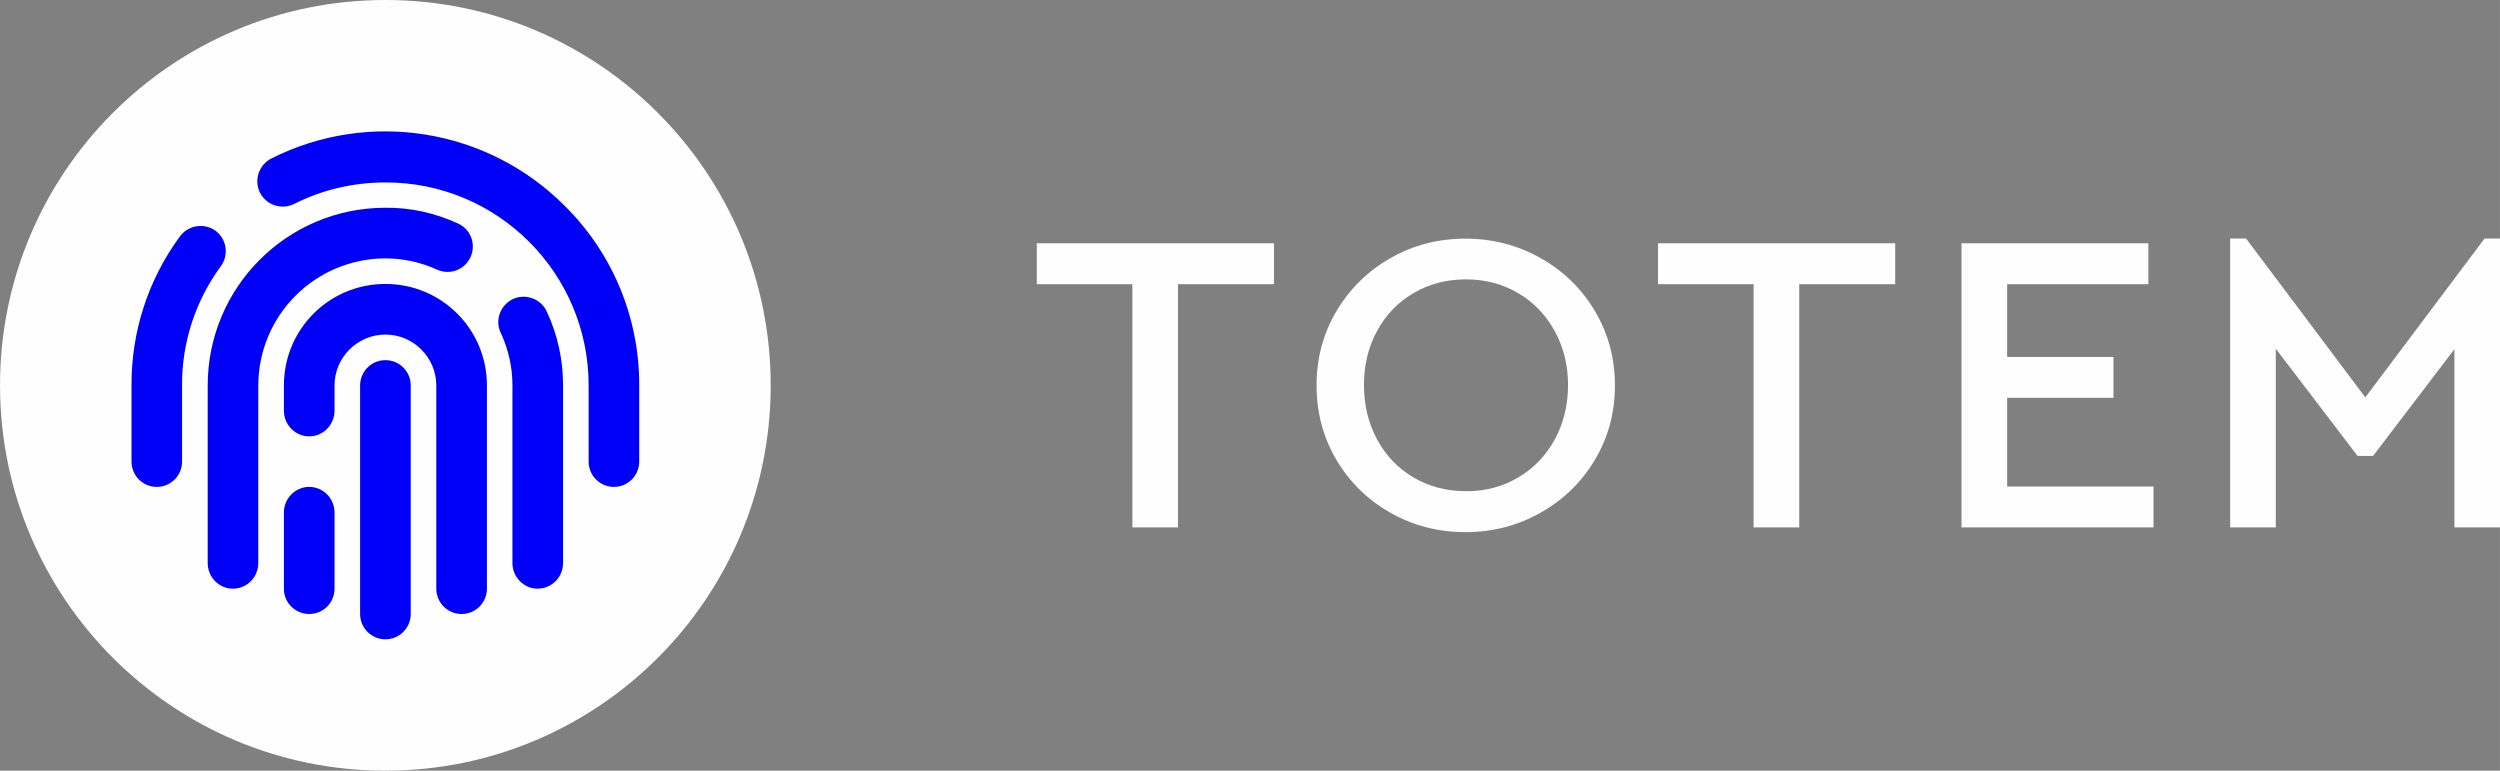
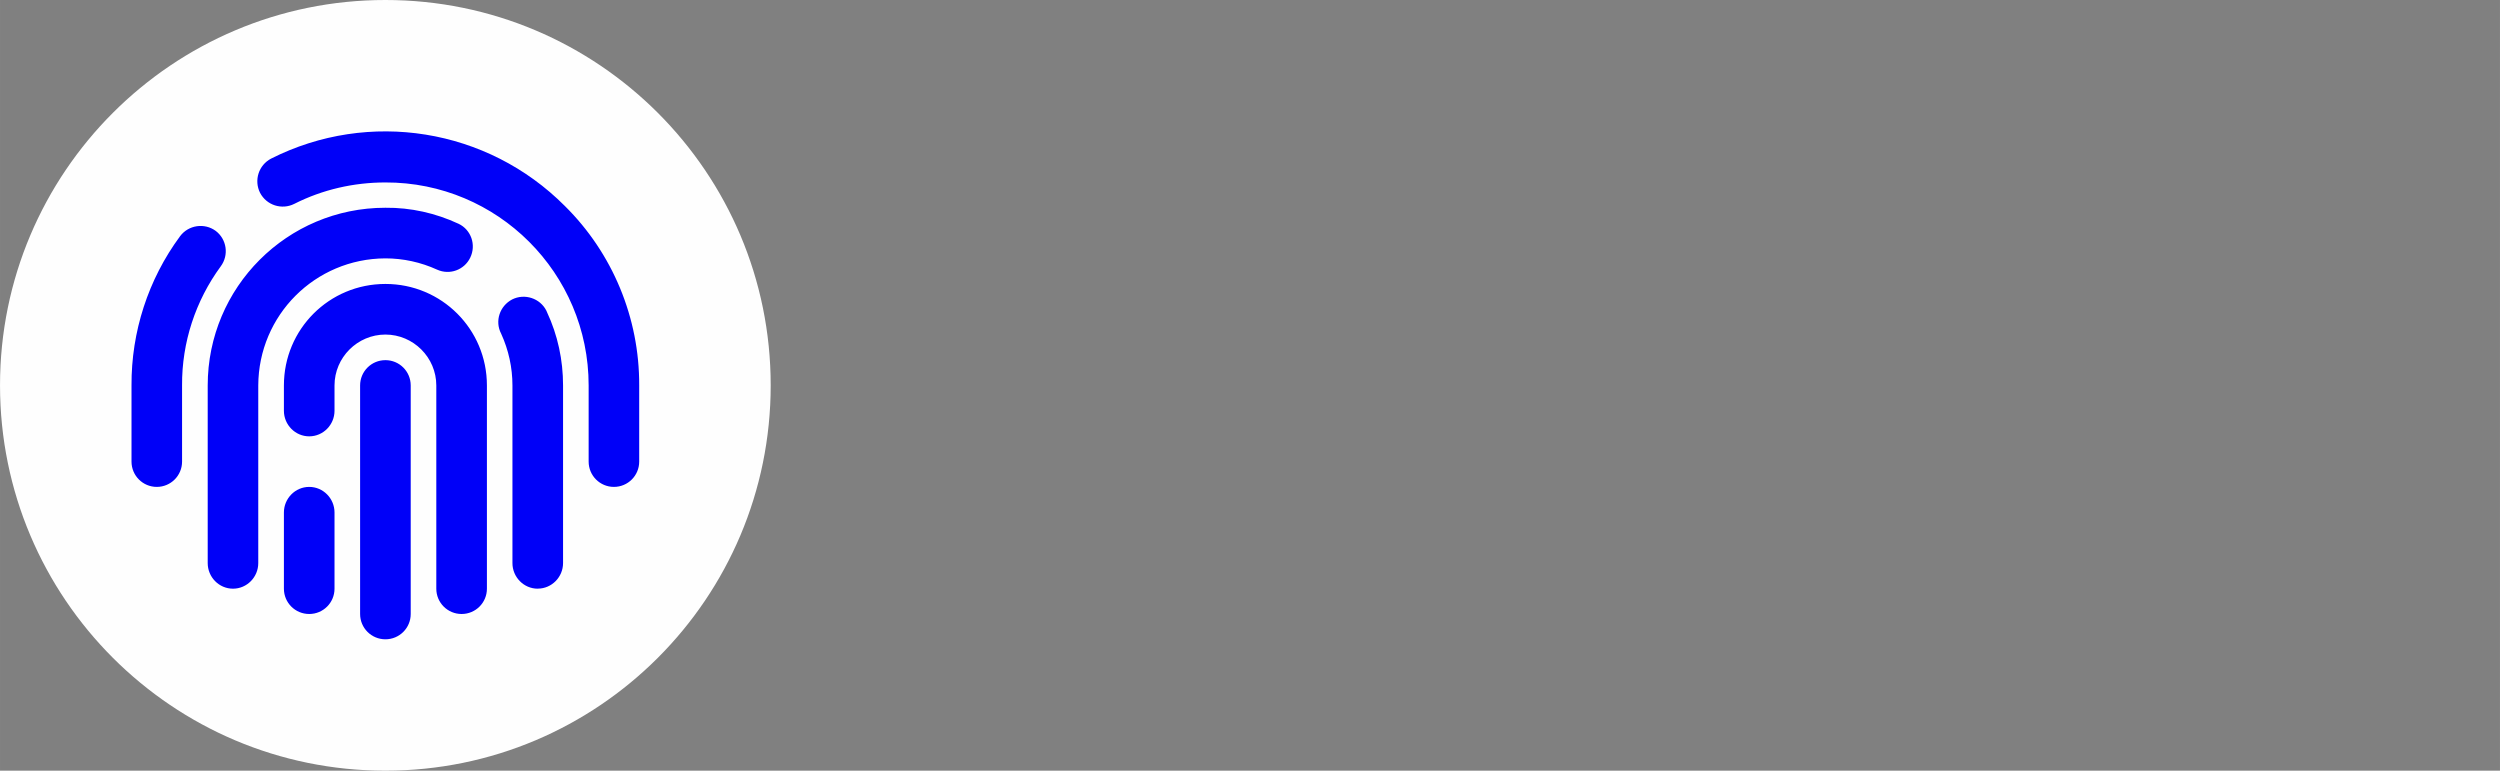
<svg xmlns="http://www.w3.org/2000/svg" xml:space="preserve" width="22.918mm" height="7.065mm" version="1.0" shape-rendering="geometricPrecision" text-rendering="geometricPrecision" image-rendering="optimizeQuality" fill-rule="evenodd" clip-rule="evenodd" viewBox="0 0 442.59 136.44">
  <rect x="0" y="0" width="442.59" height="136.44" fill="#808080" stroke="none" />
  <g id="Layer_x0020_1">
-     <path fill="#FEFEFE" fill-rule="nonzero" d="M200.47 50.31l-16.92 0 0 -7.24 41.99 0 0 7.24 -16.99 0 0 43.06 -8.08 0 0 -43.06zm58.99 43.9c-4.83,0 -9.26,-1.14 -13.3,-3.43 -4.04,-2.29 -7.23,-5.41 -9.57,-9.37 -2.34,-3.96 -3.51,-8.36 -3.51,-13.18 0,-4.83 1.18,-9.22 3.54,-13.18 2.36,-3.96 5.55,-7.09 9.57,-9.37 4.01,-2.29 8.43,-3.43 13.26,-3.43 4.78,0 9.2,1.14 13.26,3.43 4.07,2.28 7.28,5.41 9.64,9.37 2.36,3.96 3.55,8.36 3.55,13.18 0,4.83 -1.18,9.22 -3.55,13.18 -2.36,3.96 -5.58,7.09 -9.64,9.37 -4.07,2.29 -8.48,3.43 -13.26,3.43zm0.08 -7.24c3.4,0 6.48,-0.81 9.22,-2.43 2.74,-1.61 4.9,-3.85 6.48,-6.72 1.57,-2.87 2.36,-6.1 2.36,-9.68 0,-3.48 -0.79,-6.65 -2.36,-9.53 -1.58,-2.87 -3.73,-5.11 -6.48,-6.72 -2.74,-1.61 -5.82,-2.43 -9.22,-2.43 -3.45,0 -6.55,0.81 -9.3,2.43 -2.74,1.61 -4.89,3.84 -6.44,6.68 -1.55,2.84 -2.33,6.03 -2.33,9.56 0,3.58 0.77,6.81 2.33,9.68 1.55,2.87 3.7,5.11 6.44,6.72 2.74,1.61 5.84,2.43 9.3,2.43zm50.91 -36.66l-16.92 0 0 -7.24 41.99 0 0 7.24 -16.99 0 0 43.06 -8.08 0 0 -43.06zm36.81 -7.24l33.08 0 0 7.24 -25 0 0 12.88 18.82 0 0 7.24 -18.82 0 0 15.7 25.91 0 0 7.24 -33.99 0 0 -50.3zm95.34 -0.84l0 51.14 -8.08 0 0 -31.55 -14.4 18.9 -2.74 0 -14.48 -18.98 0 31.63 -8.08 0 0 -51.14 2.82 0 21.11 28.12 21.11 -28.12 2.74 0z" />
    <g id="_2012220913856">
      <path fill="#FEFEFE" d="M68.22 0c37.68,0 68.22,30.54 68.22,68.22 0,37.68 -30.54,68.22 -68.22,68.22 -37.68,0 -68.22,-30.54 -68.22,-68.22 0,-37.68 30.54,-68.22 68.22,-68.22z" />
      <path fill="#0000F8" d="M108.69 86.2c-2.48,0 -4.48,-2 -4.48,-4.48 0,-13.49 0,-13.49 0,-13.49 0,-19.86 -16.12,-35.99 -35.99,-35.93 -5.59,0 -11.12,1.26 -16.12,3.79 -2.21,1.11 -4.9,0.26 -6.06,-1.95 -1.11,-2.21 -0.26,-4.9 1.95,-6.06 17.33,-8.75 38.3,-5.37 52,8.38 8.48,8.38 13.22,19.86 13.17,31.77 0,13.49 0,13.49 0,13.49 0,2.48 -2,4.48 -4.48,4.48l0 0zm-80.93 0c-2.48,0 -4.48,-2 -4.48,-4.48 0,-13.49 0,-13.49 0,-13.49 -0.05,-9.48 2.95,-18.76 8.59,-26.4 1.48,-2 4.32,-2.42 6.32,-0.95 1.95,1.48 2.37,4.27 0.89,6.27 -4.48,6.11 -6.9,13.49 -6.85,21.08 0,13.49 0,13.49 0,13.49 0,2.48 -2,4.48 -4.48,4.48l0 0zm67.44 18.02c-2.48,0 -4.48,-2.05 -4.48,-4.53 0,-31.45 0,-31.45 0,-31.45 0,-3.16 -0.68,-6.27 -2,-9.17 -1.16,-2.21 -0.26,-4.9 1.95,-6.06 2.21,-1.11 4.95,-0.21 6.06,2 0.05,0.1 0.05,0.16 0.11,0.26 1.9,4.06 2.84,8.48 2.84,12.96 0,31.45 0,31.45 0,31.45 0,2.48 -2,4.53 -4.48,4.53l0 0zm-53.95 0c-2.48,0 -4.48,-2.05 -4.48,-4.53 0,-31.45 0,-31.45 0,-31.45 0,-17.39 14.07,-31.46 31.46,-31.46 4.48,-0.05 8.9,0.95 12.96,2.84 2.21,1.05 3.16,3.74 2.05,6.01 -1.05,2.16 -3.63,3.11 -5.85,2.11 -2.9,-1.32 -6.01,-2 -9.17,-2 -12.44,0.05 -22.45,10.06 -22.5,22.5 0,31.45 0,31.45 0,31.45 0,2.48 -2,4.53 -4.48,4.53l0 0zm26.98 8.96c-2.48,0 -4.48,-2 -4.48,-4.48 0,-40.46 0,-40.46 0,-40.46 0,-2.48 2,-4.48 4.48,-4.48 2.48,0 4.48,2 4.48,4.48 0,40.46 0,40.46 0,40.46 0,2.48 -2,4.48 -4.48,4.48l0 0zm13.49 -4.48c-2.48,0 -4.48,-2 -4.48,-4.48 0,-35.98 0,-35.98 0,-35.98 0,-4.95 -4.06,-9.01 -9.01,-9.01 -4.95,0 -9.01,4.06 -9.01,9.01 0,4.48 0,4.48 0,4.48 0,2.48 -2,4.53 -4.48,4.53 -2.48,0 -4.48,-2.05 -4.48,-4.53 0,-4.48 0,-4.48 0,-4.48 0,-9.96 8.01,-17.97 17.97,-17.97 9.96,0 17.97,8.01 17.97,17.97 0,35.98 0,35.98 0,35.98 0,2.48 -2,4.48 -4.48,4.48l0 0zm-26.98 0c-2.48,0 -4.48,-2 -4.48,-4.48 0,-13.49 0,-13.49 0,-13.49 0,-2.48 2,-4.53 4.48,-4.53 2.48,0 4.48,2.05 4.48,4.53 0,13.49 0,13.49 0,13.49 0,2.48 -2,4.48 -4.48,4.48l0 0z" />
    </g>
  </g>
</svg>